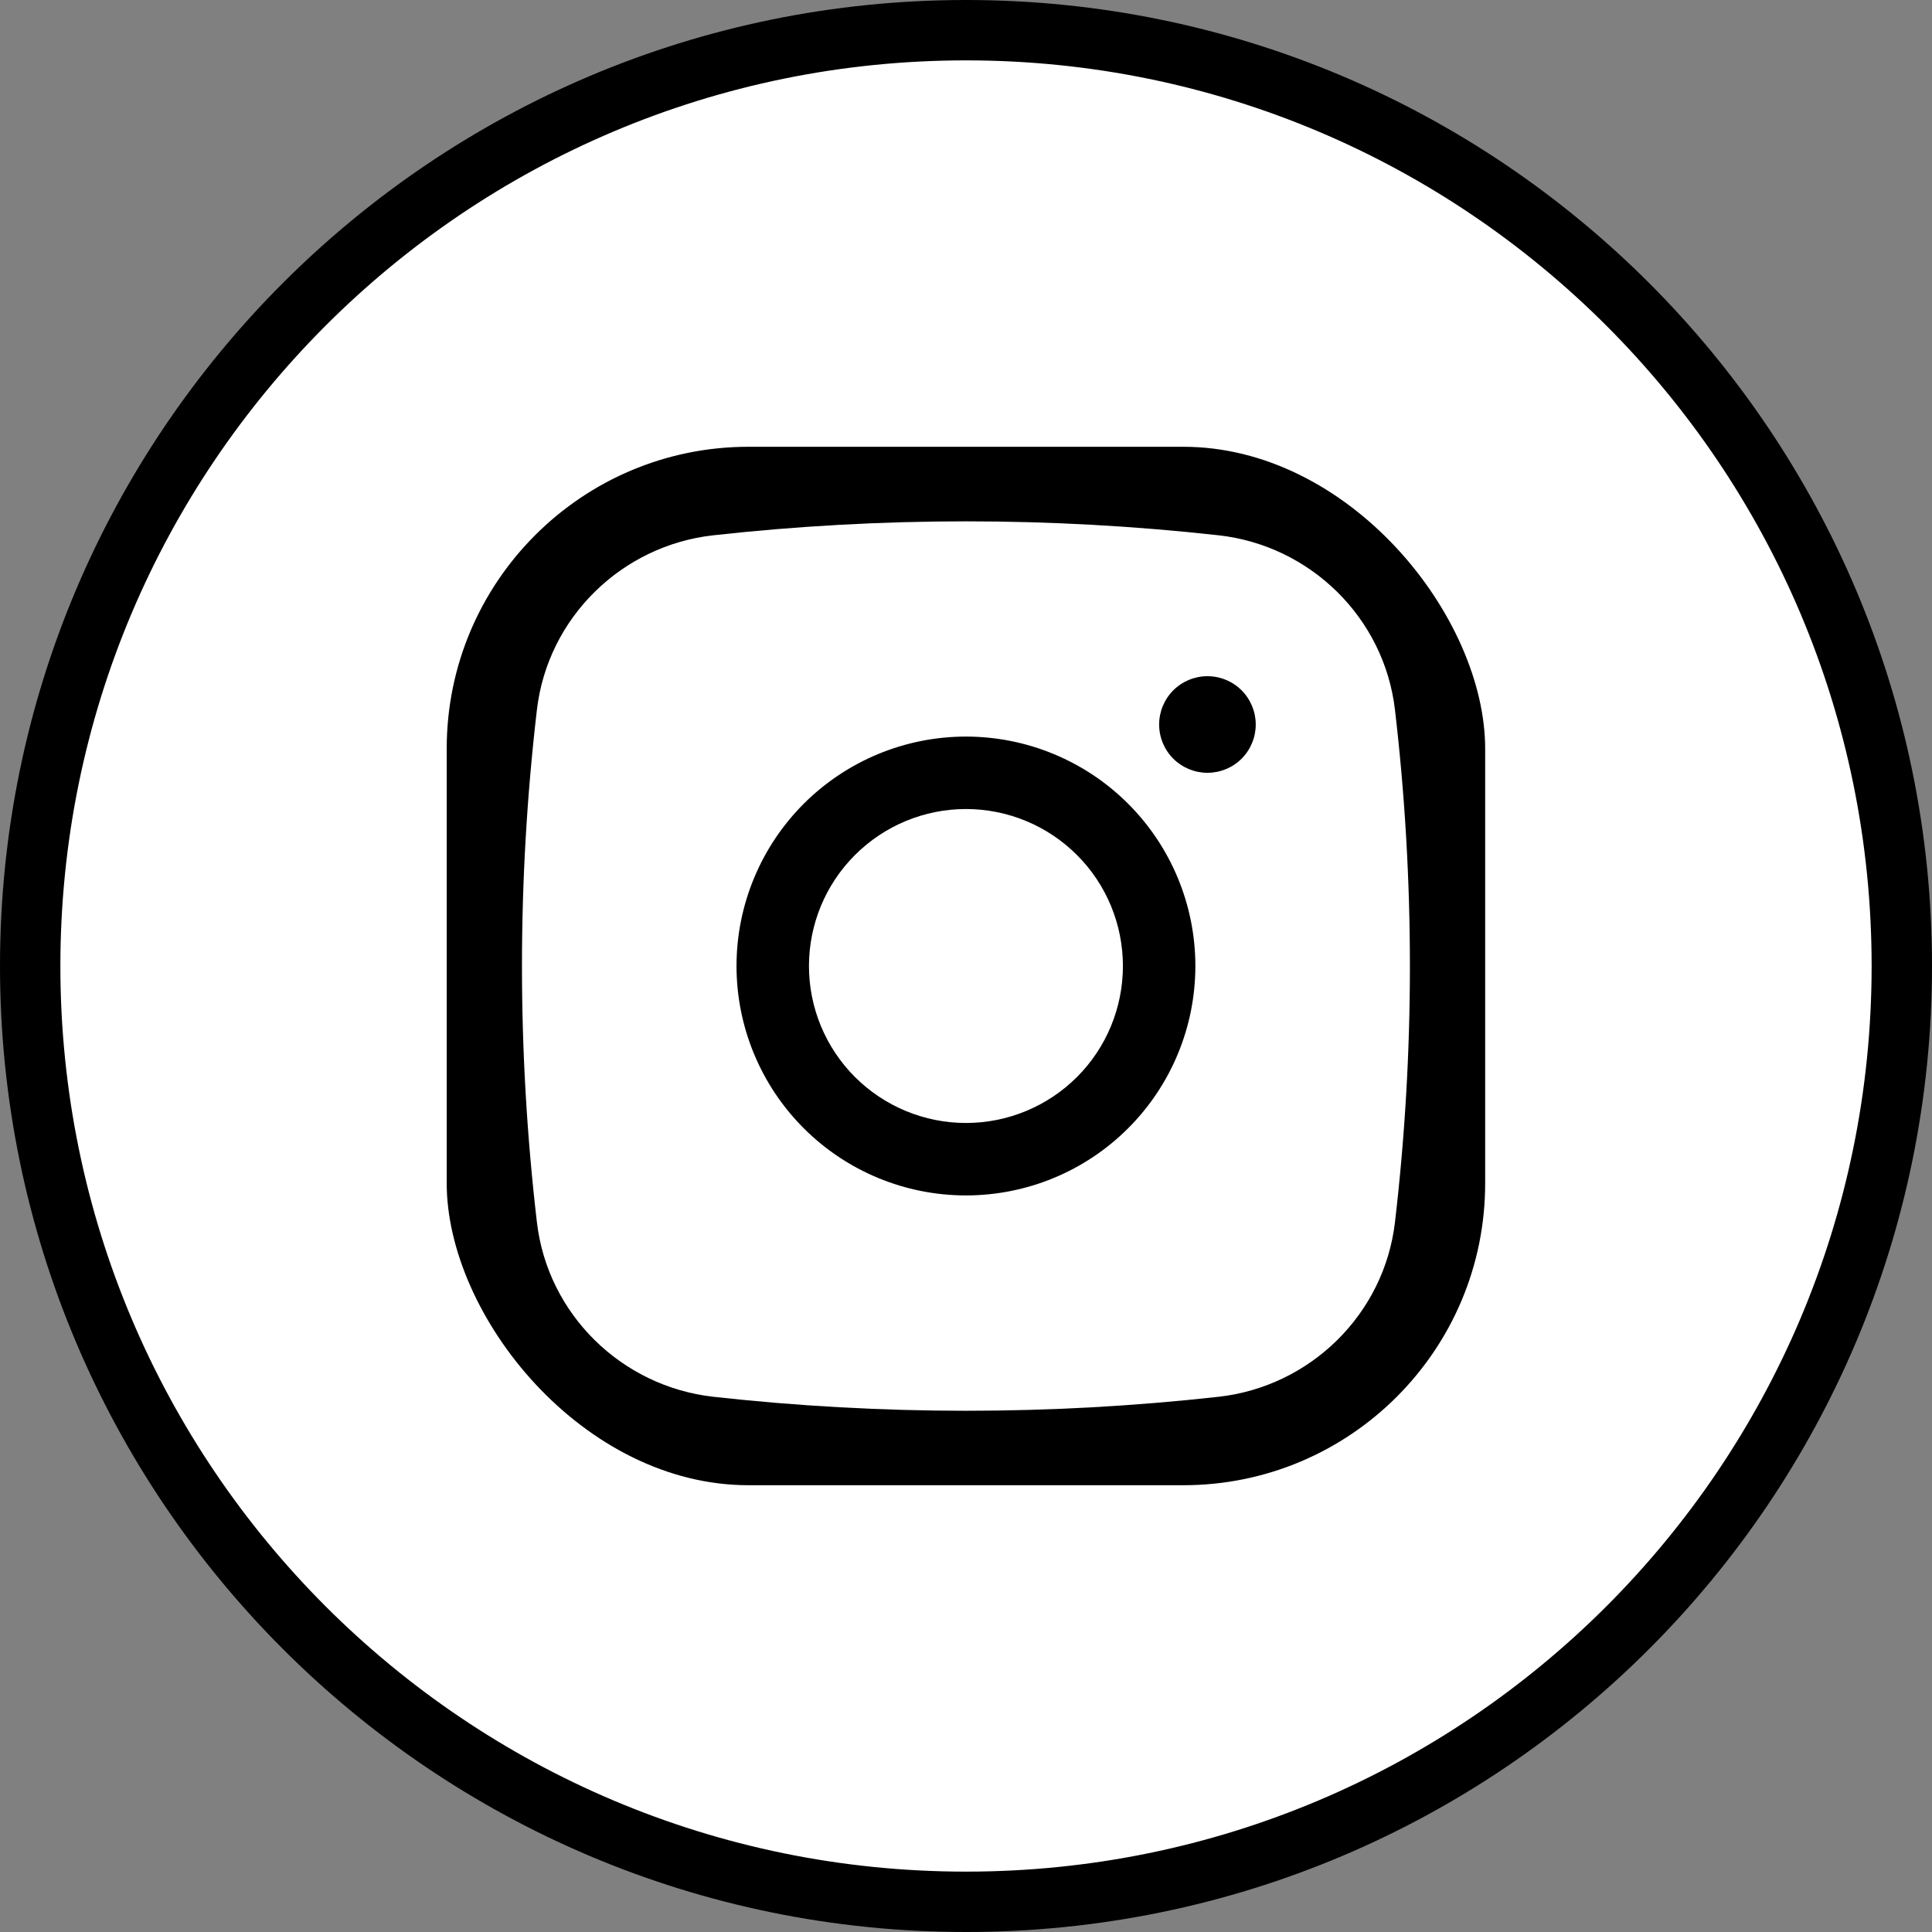
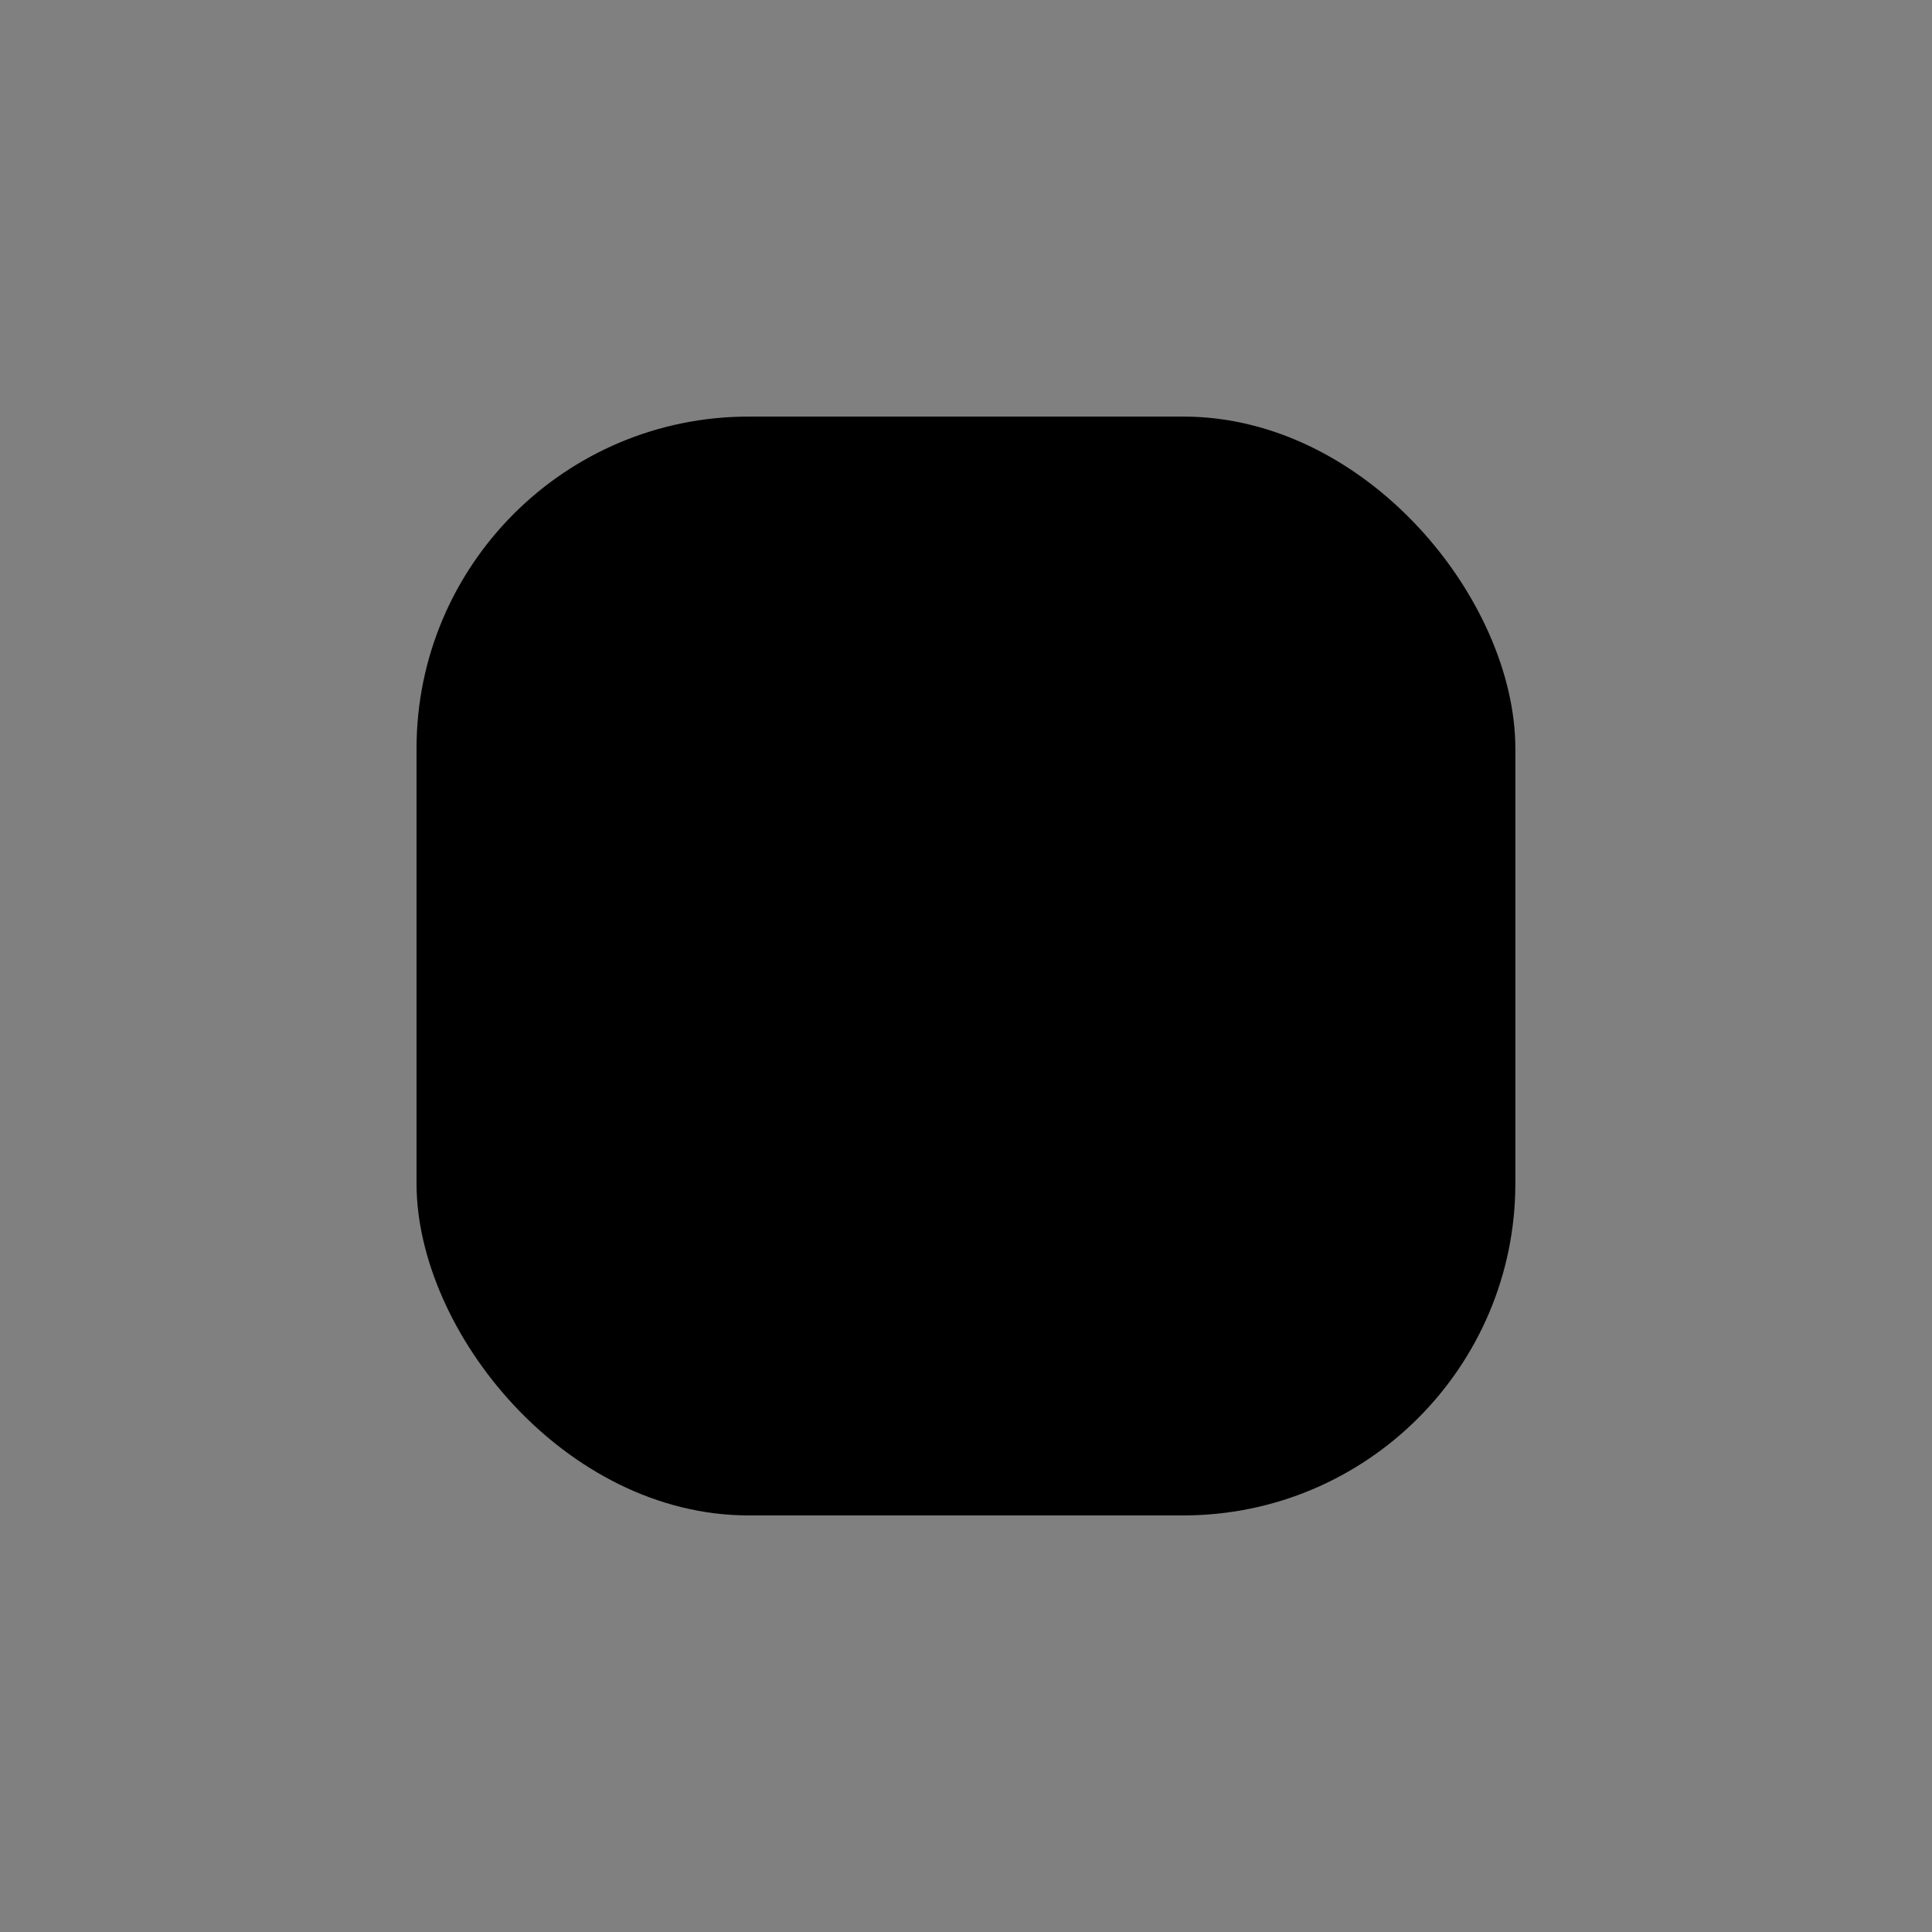
<svg xmlns="http://www.w3.org/2000/svg" width="32" height="32" viewBox="0 0 32 32" fill="none">
  <rect x="0" y="0" width="32" height="32" fill="#808080" stroke="none" />
-   <path d="M16 0.5C24.56 0.5 31.5 7.44 31.5 16C31.5 24.56 24.56 31.5 16 31.5C7.44 31.5 0.5 24.56 0.5 16C0.5 7.44 7.44 0.5 16 0.5Z" fill="white" stroke="black" />
  <rect x="6.899" y="6.9" width="18.2" height="18.2" rx="5.5" fill="black" />
-   <rect x="6.899" y="6.9" width="18.2" height="18.2" rx="5.5" stroke="white" />
-   <path d="M15.999 13.4C15.31 13.4 14.649 13.674 14.161 14.162C13.673 14.649 13.399 15.311 13.399 16C13.399 16.69 13.673 17.351 14.161 17.839C14.649 18.326 15.31 18.6 15.999 18.6C16.689 18.6 17.35 18.326 17.838 17.839C18.326 17.351 18.599 16.69 18.599 16C18.599 15.311 18.326 14.649 17.838 14.162C17.35 13.674 16.689 13.4 15.999 13.4Z" fill="white" />
-   <path fill-rule="evenodd" clip-rule="evenodd" d="M11.815 8.866C14.596 8.558 17.402 8.558 20.183 8.866C21.702 9.035 22.927 10.231 23.105 11.756C23.435 14.576 23.435 17.424 23.105 20.244C22.927 21.769 21.702 22.965 20.184 23.135C17.403 23.444 14.596 23.444 11.815 23.135C10.296 22.965 9.071 21.769 8.893 20.245C8.563 17.425 8.563 14.576 8.893 11.756C9.071 10.231 10.296 9.035 11.815 8.866ZM19.999 11.2C19.787 11.2 19.584 11.284 19.433 11.434C19.283 11.585 19.199 11.788 19.199 12C19.199 12.212 19.283 12.416 19.433 12.566C19.584 12.716 19.787 12.8 19.999 12.8C20.211 12.8 20.415 12.716 20.565 12.566C20.715 12.416 20.799 12.212 20.799 12C20.799 11.788 20.715 11.585 20.565 11.434C20.415 11.284 20.211 11.2 19.999 11.2ZM12.199 16C12.199 14.992 12.6 14.026 13.312 13.313C14.025 12.601 14.991 12.2 15.999 12.2C17.007 12.2 17.974 12.601 18.686 13.313C19.399 14.026 19.799 14.992 19.799 16C19.799 17.008 19.399 17.975 18.686 18.687C17.974 19.4 17.007 19.8 15.999 19.8C14.991 19.8 14.025 19.4 13.312 18.687C12.6 17.975 12.199 17.008 12.199 16Z" fill="white" />
</svg>